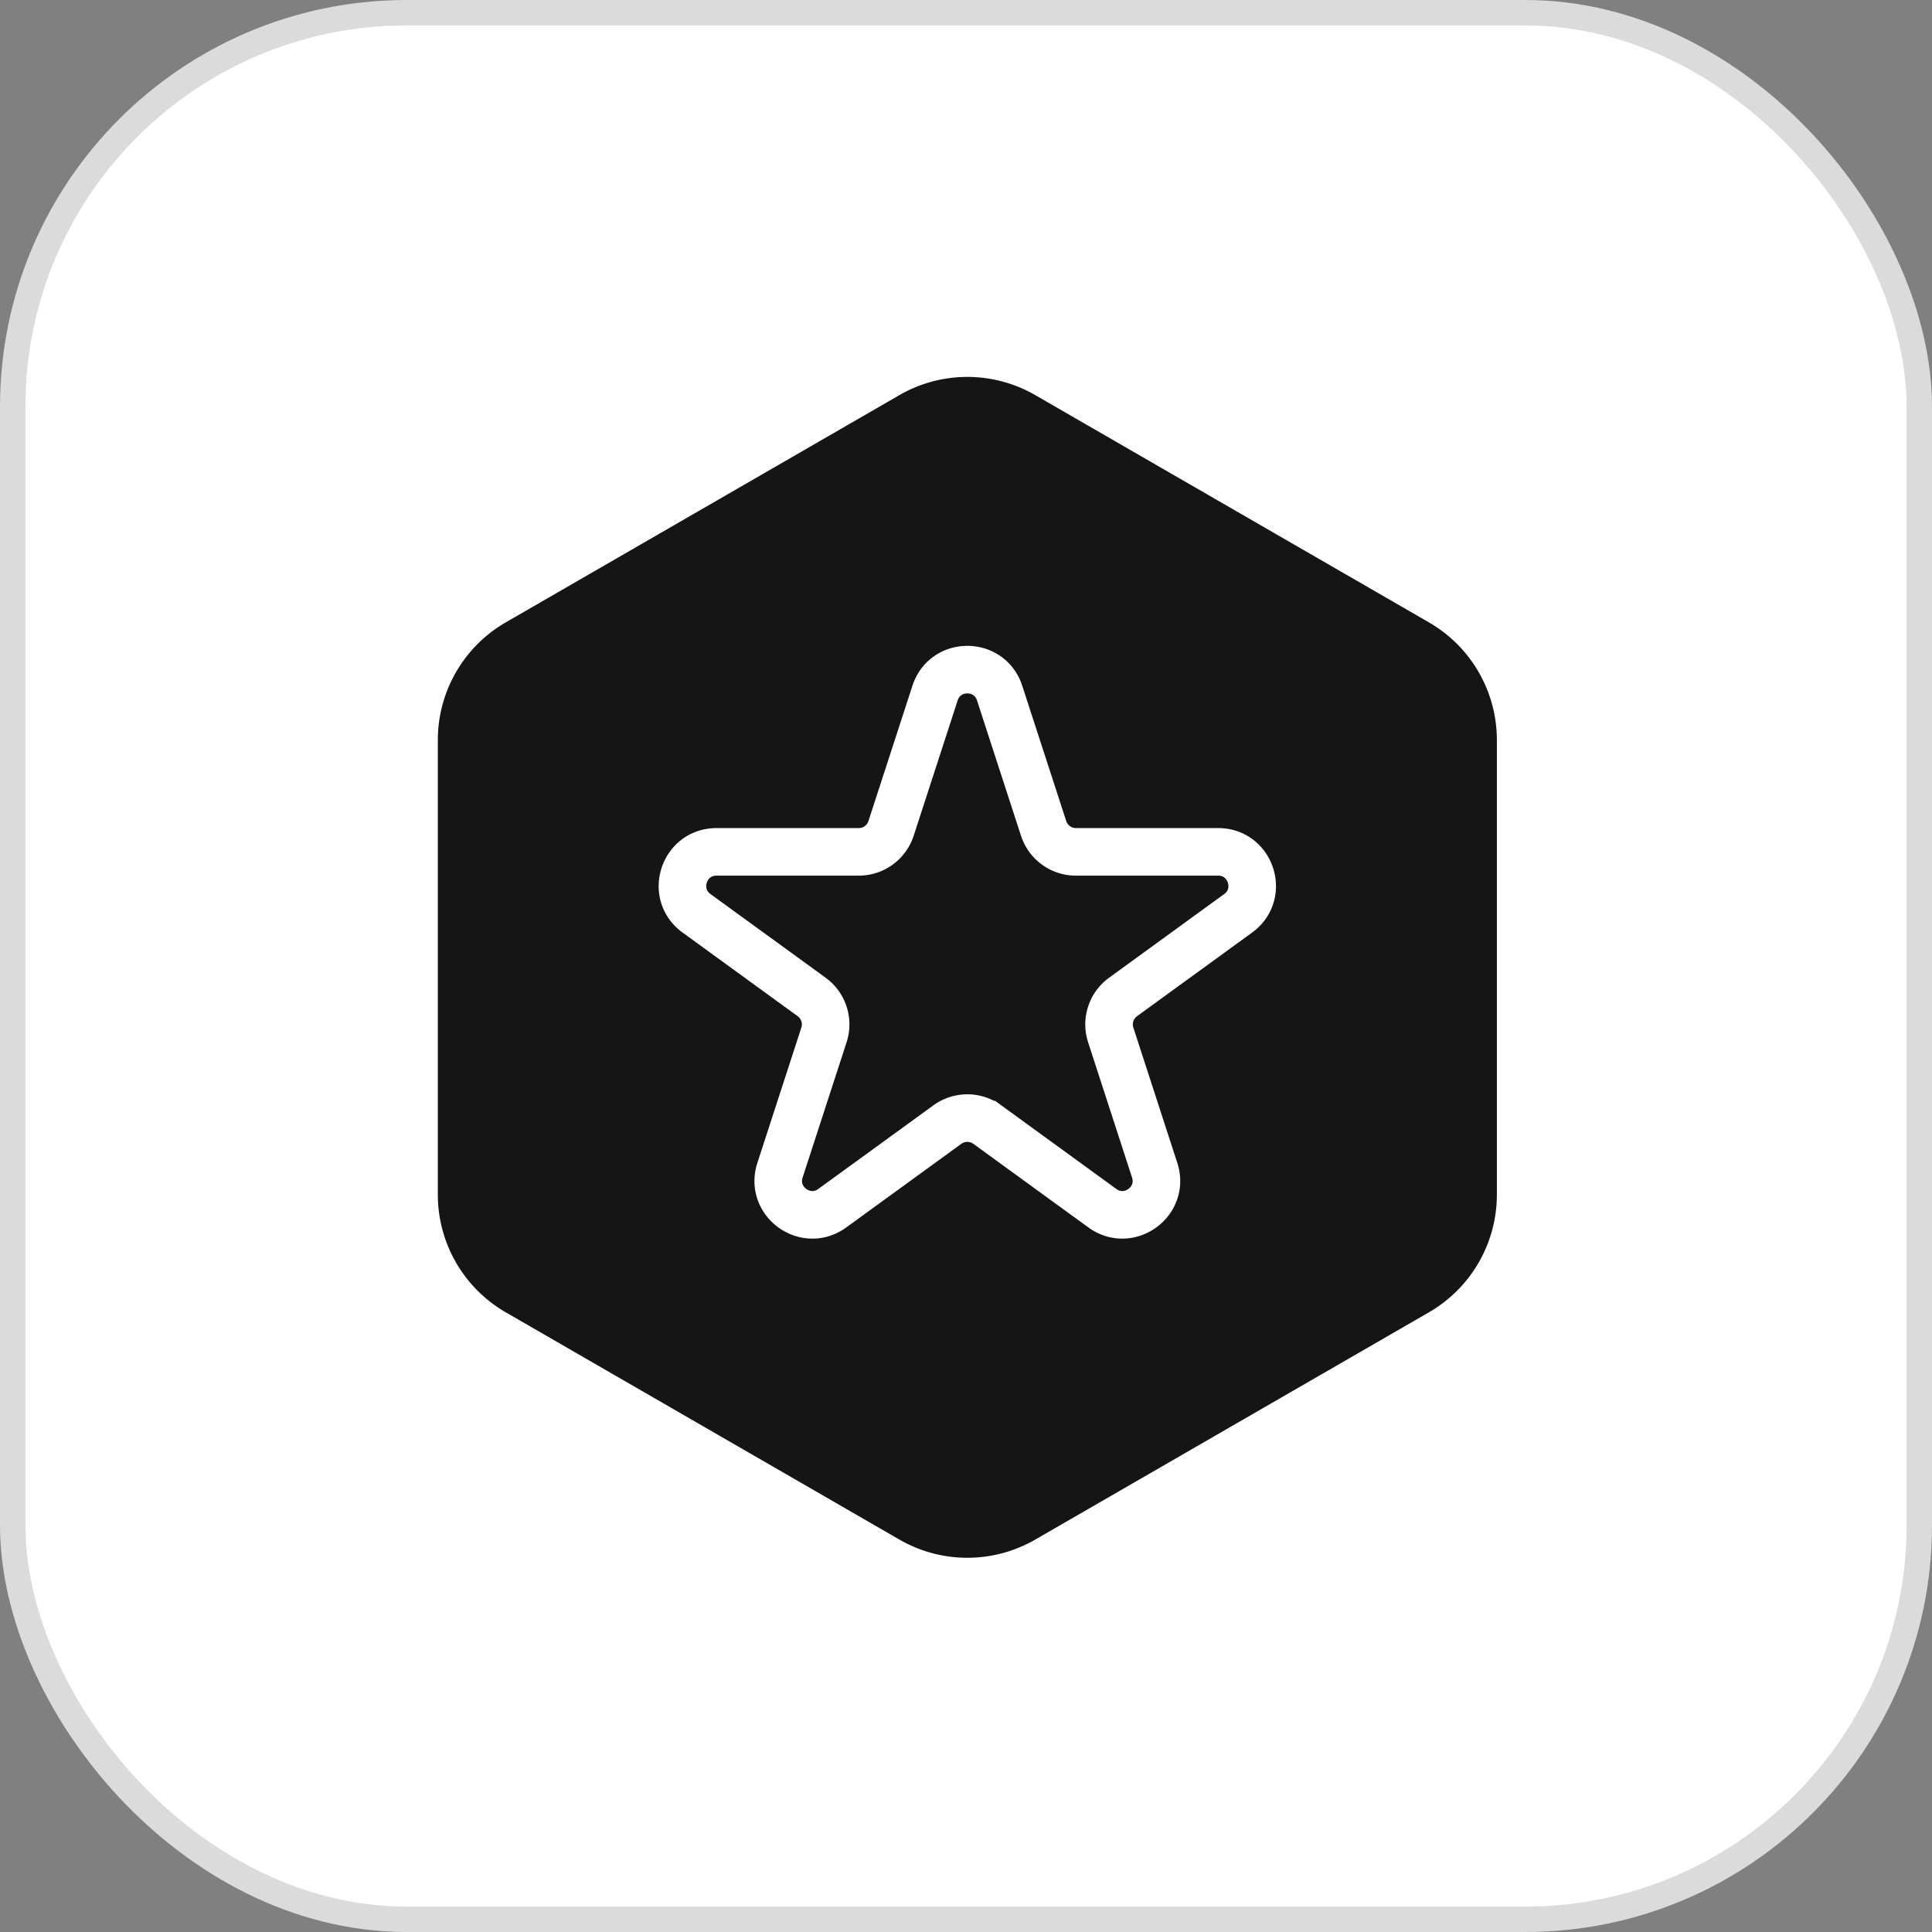
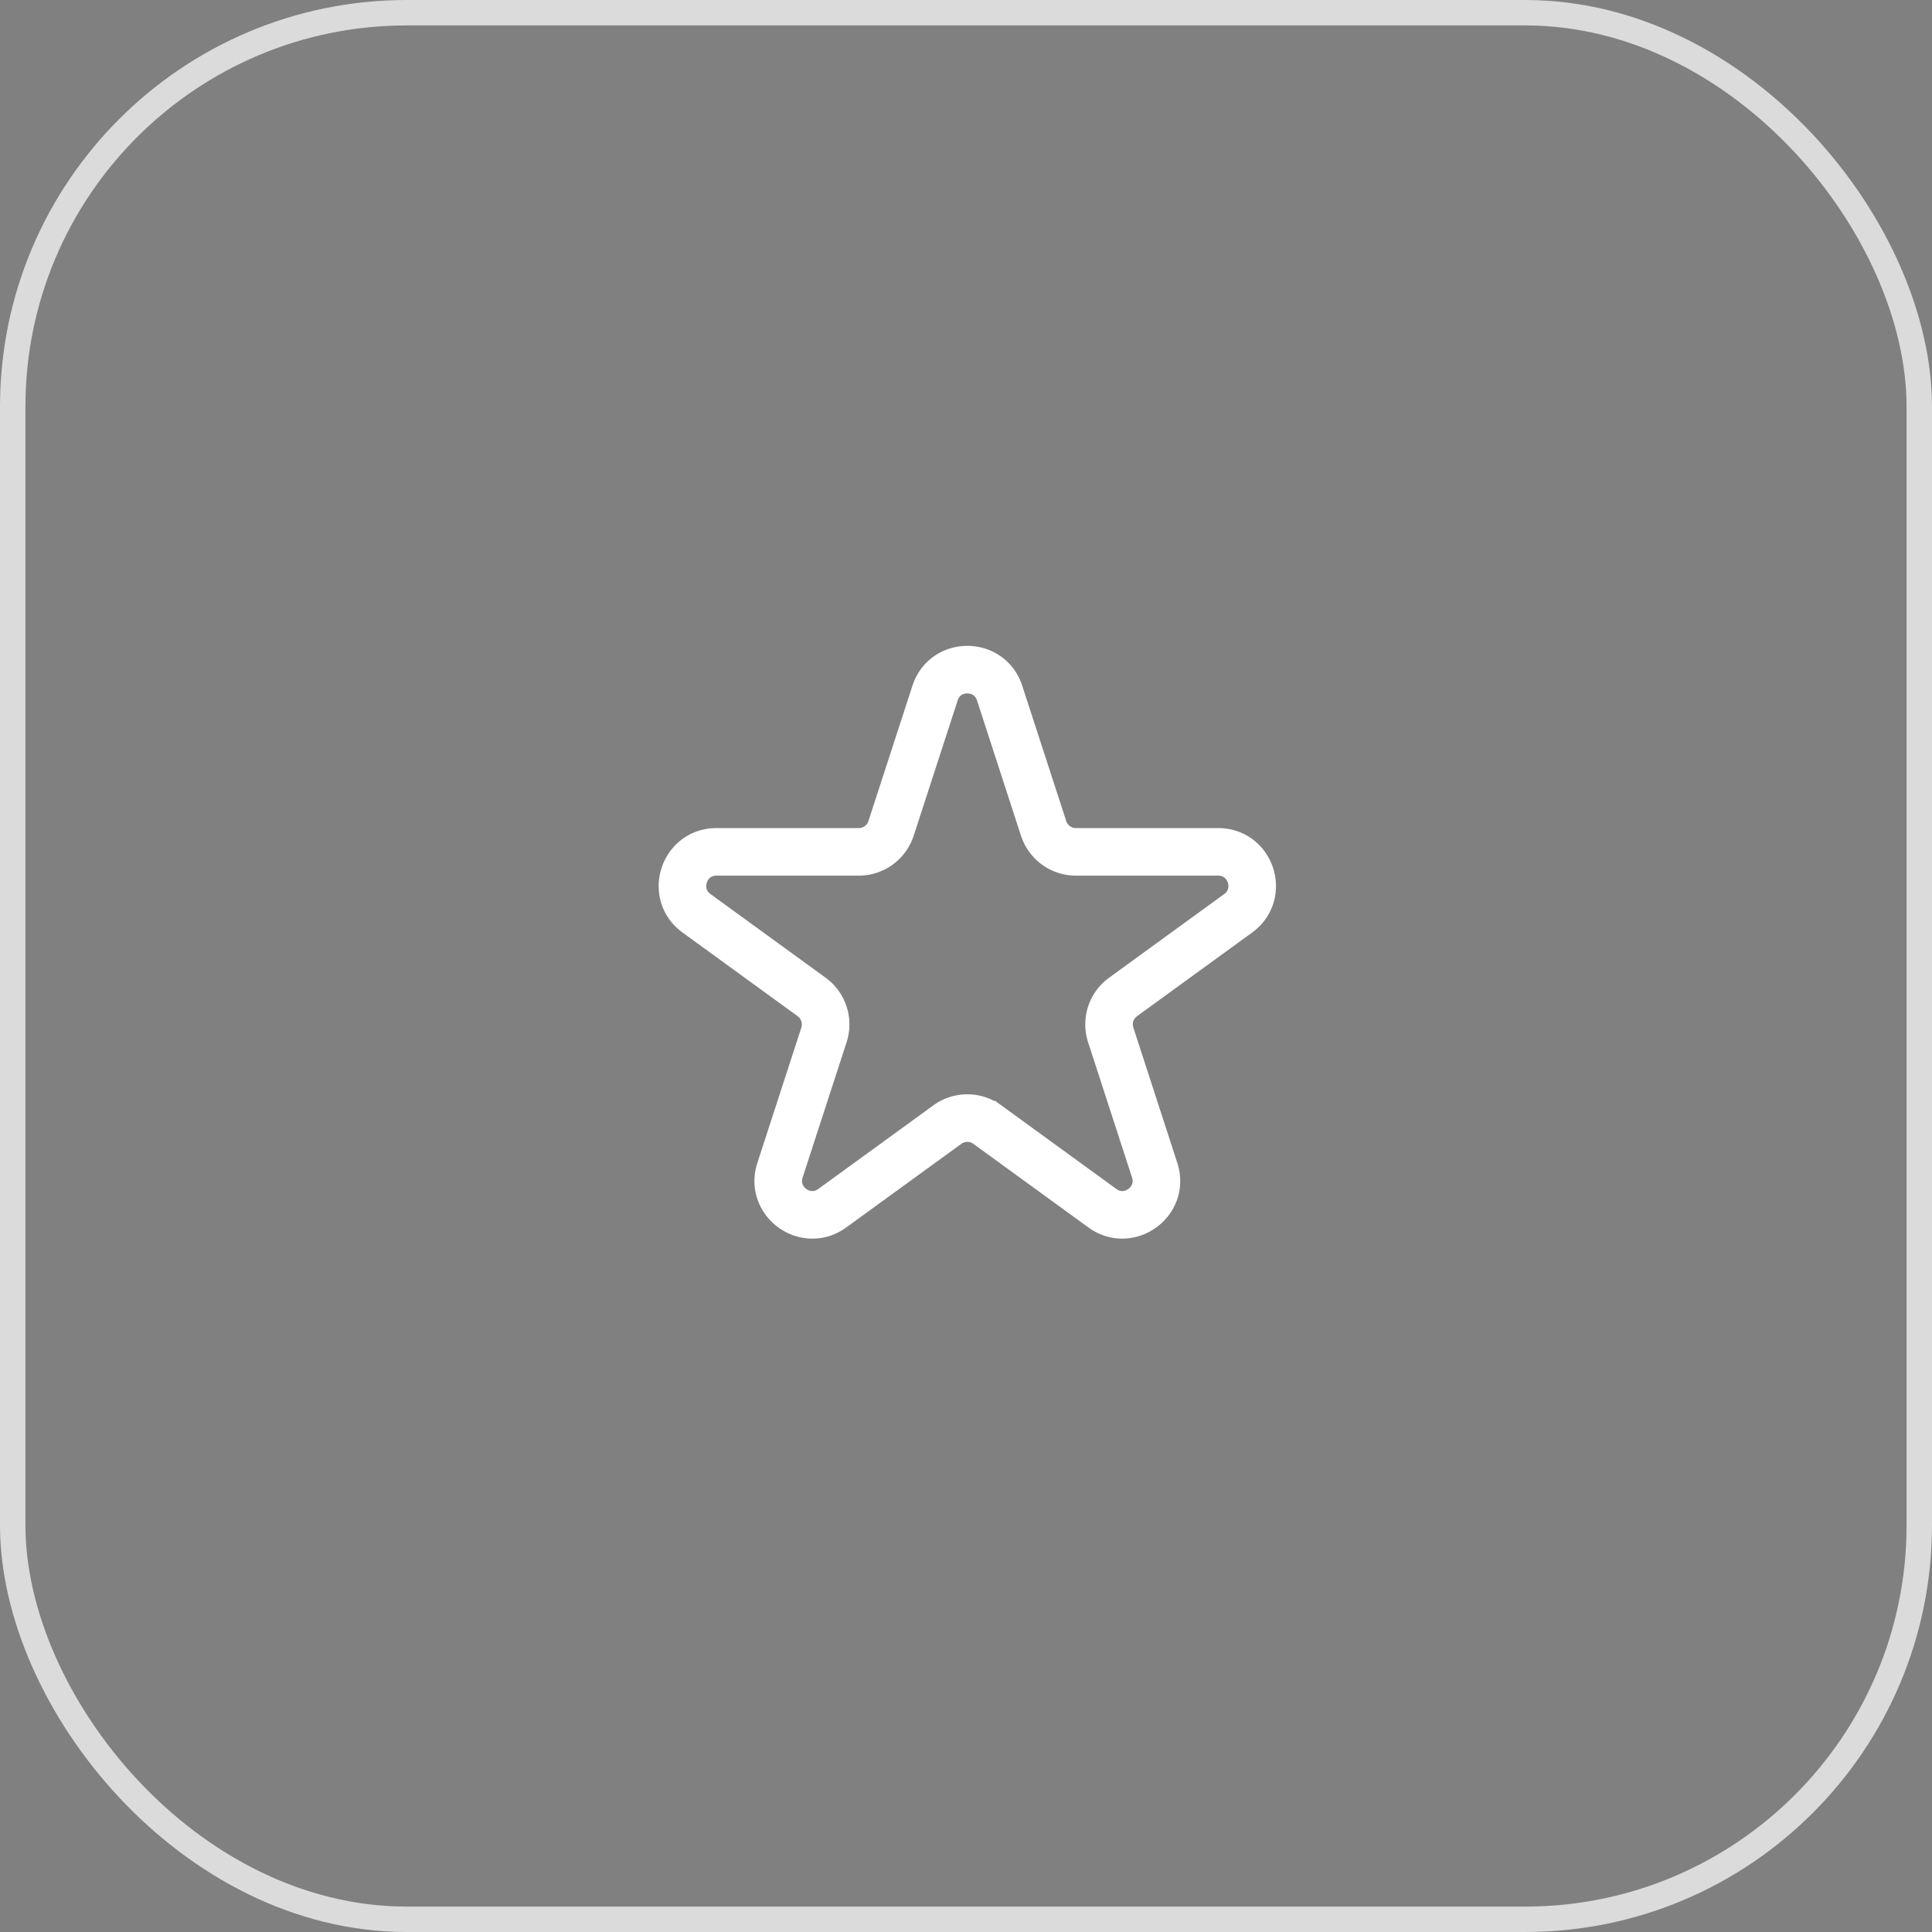
<svg xmlns="http://www.w3.org/2000/svg" width="76" height="76" fill="none">
  <rect width="100%" height="100%" fill="#808080" stroke="none" />
-   <rect x=".5" y=".5" width="75" height="75" rx="15.5" fill="#fff" />
  <rect x=".5" y=".5" width="75" height="75" rx="15.5" stroke="#DBDBDC" />
-   <path d="M35.38 15.543a5.345 5.345 0 0 1 5.345 0l15.486 8.94a5.345 5.345 0 0 1 2.672 4.63v17.88a5.345 5.345 0 0 1-2.672 4.63l-15.486 8.94a5.345 5.345 0 0 1-5.345 0l-15.485-8.94a5.345 5.345 0 0 1-2.672-4.63v-17.88a5.345 5.345 0 0 1 2.672-4.63l15.485-8.94Z" fill="#151516" />
  <g clip-path="url(#a)">
    <path d="M36.782 27.265c.4-1.231 2.141-1.231 2.541 0l1.73 5.322c.179.55.692.923 1.27.923h5.597c1.294 0 1.832 1.657.785 2.418l-4.527 3.29c-.468.34-.664.943-.485 1.493l1.729 5.323c.4 1.23-1.01 2.254-2.057 1.494l-4.527-3.29a1.336 1.336 0 0 0-1.571 0l-4.528 3.29c-1.047.76-2.456-.263-2.056-1.494l1.73-5.323a1.336 1.336 0 0 0-.486-1.494l-4.527-3.29c-1.048-.76-.51-2.416.785-2.417h5.596c.58 0 1.092-.373 1.271-.923l1.73-5.322Z" stroke="#fff" stroke-width="1.871" />
  </g>
  <defs>
    <clipPath id="a">
      <path fill="#fff" transform="translate(23.354 23.354)" d="M0 0h29.398v29.398H0z" />
    </clipPath>
  </defs>
</svg>